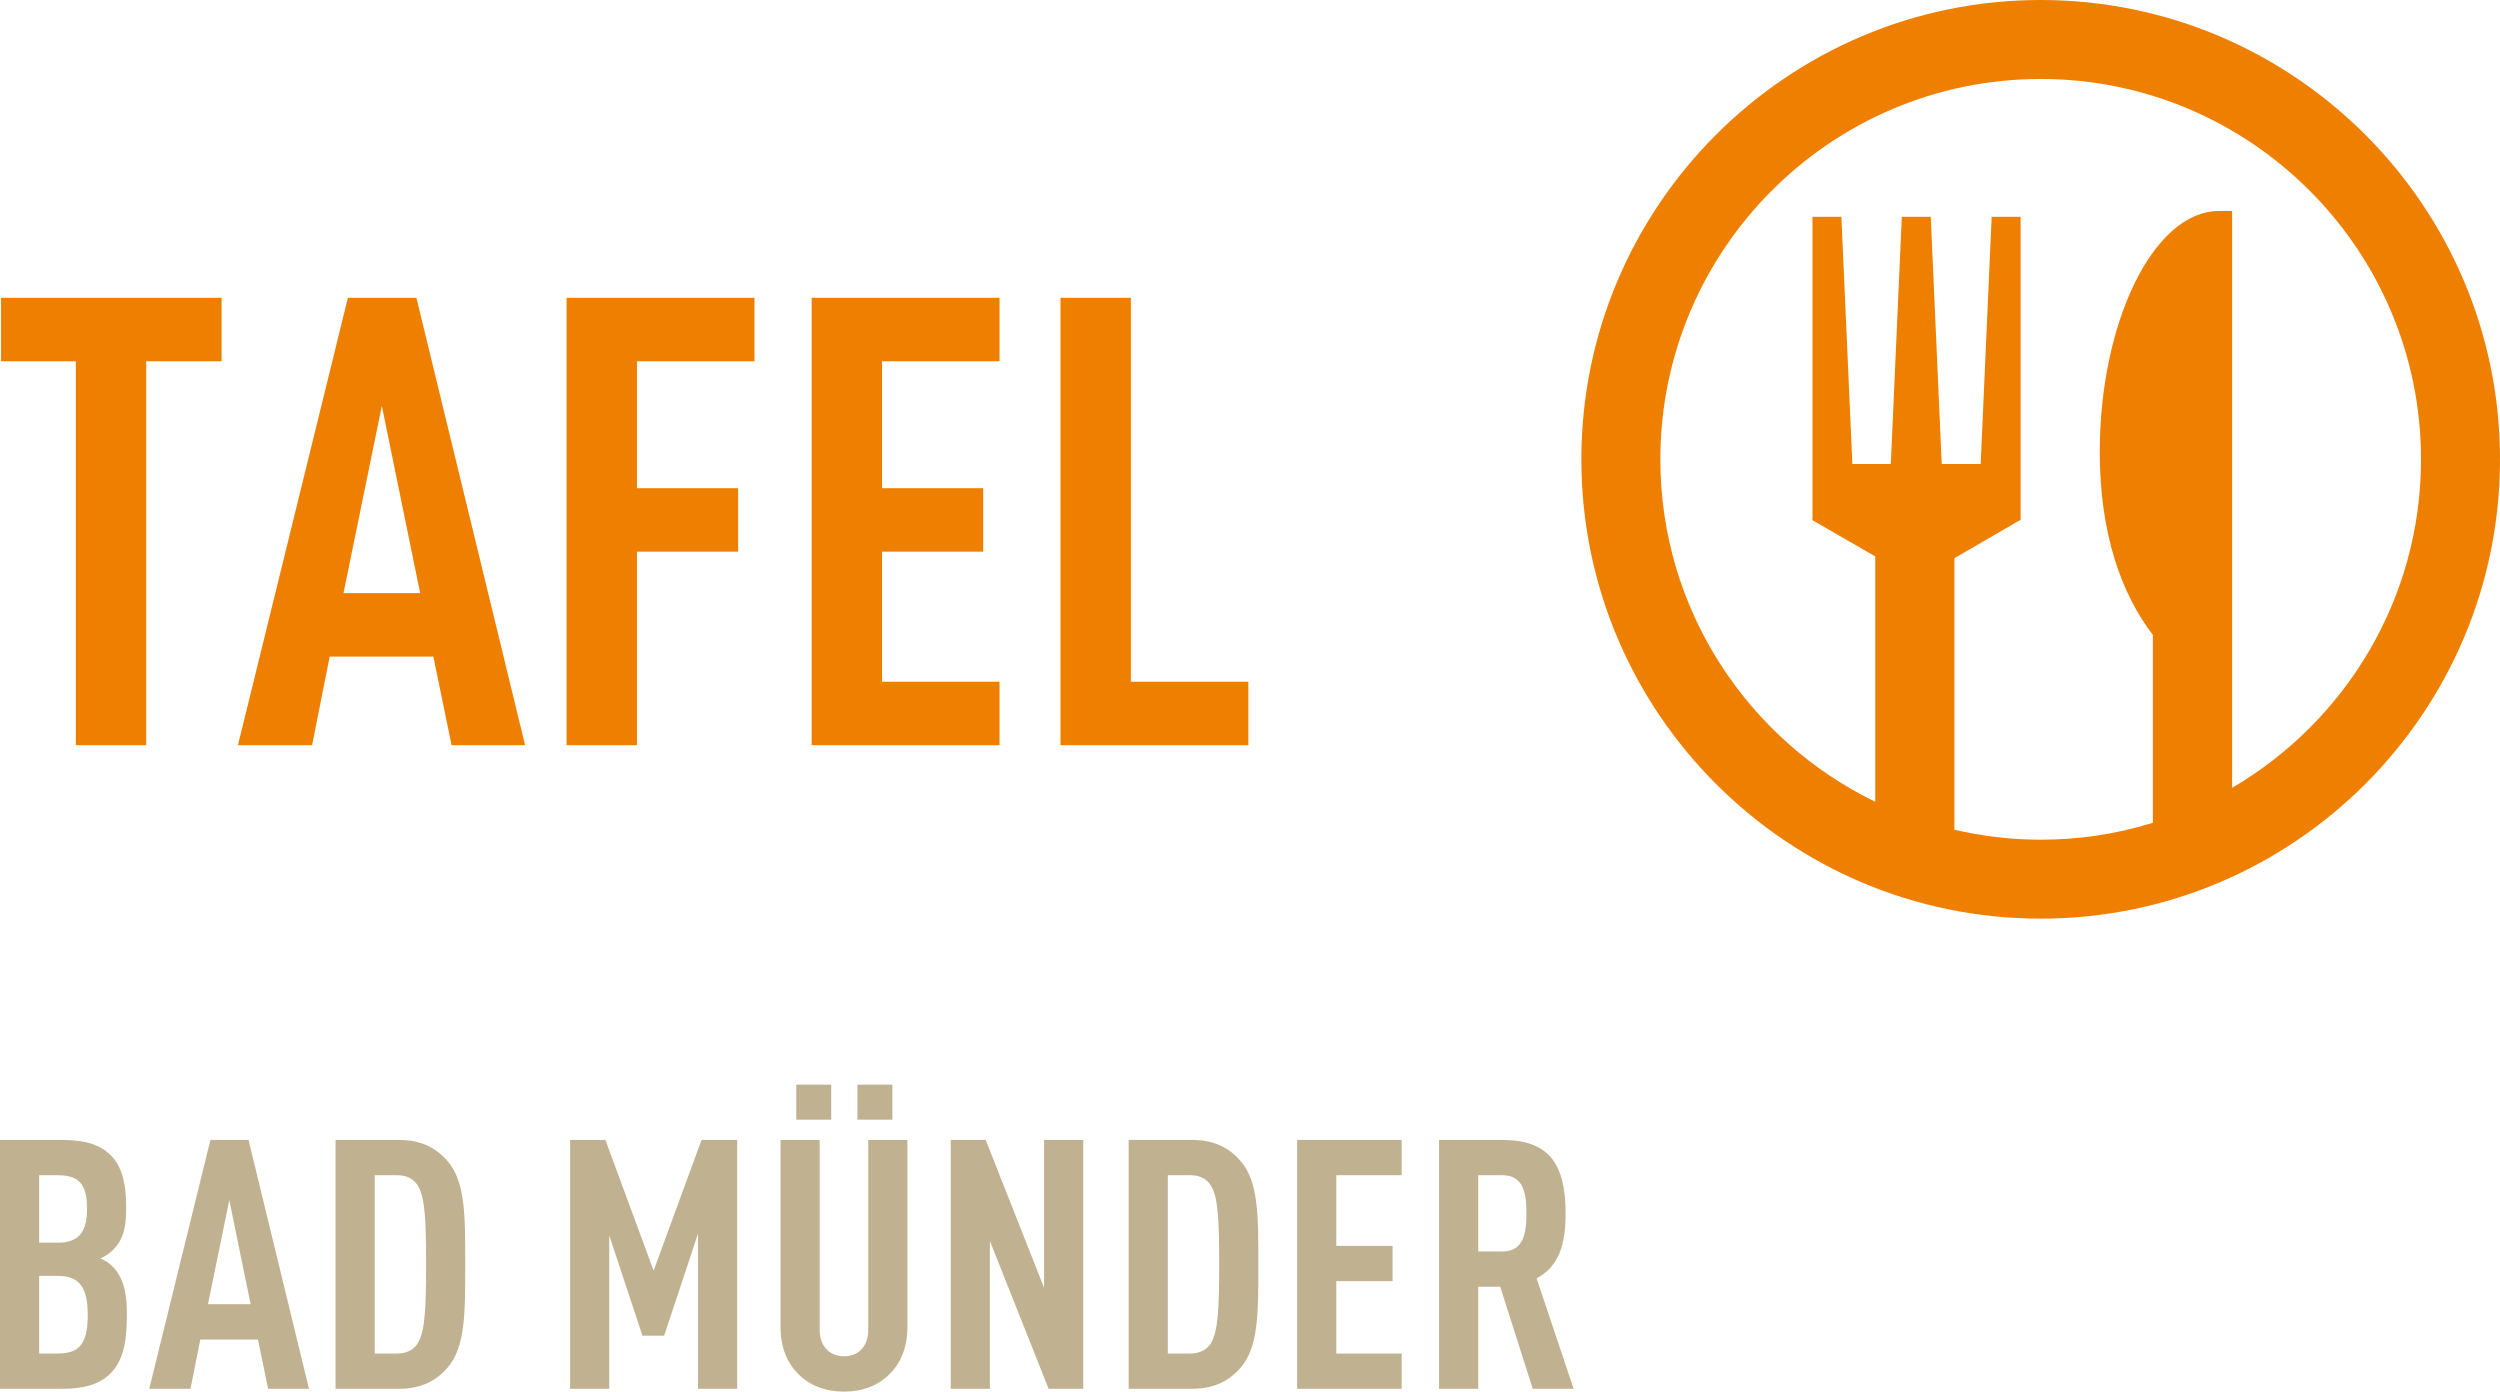
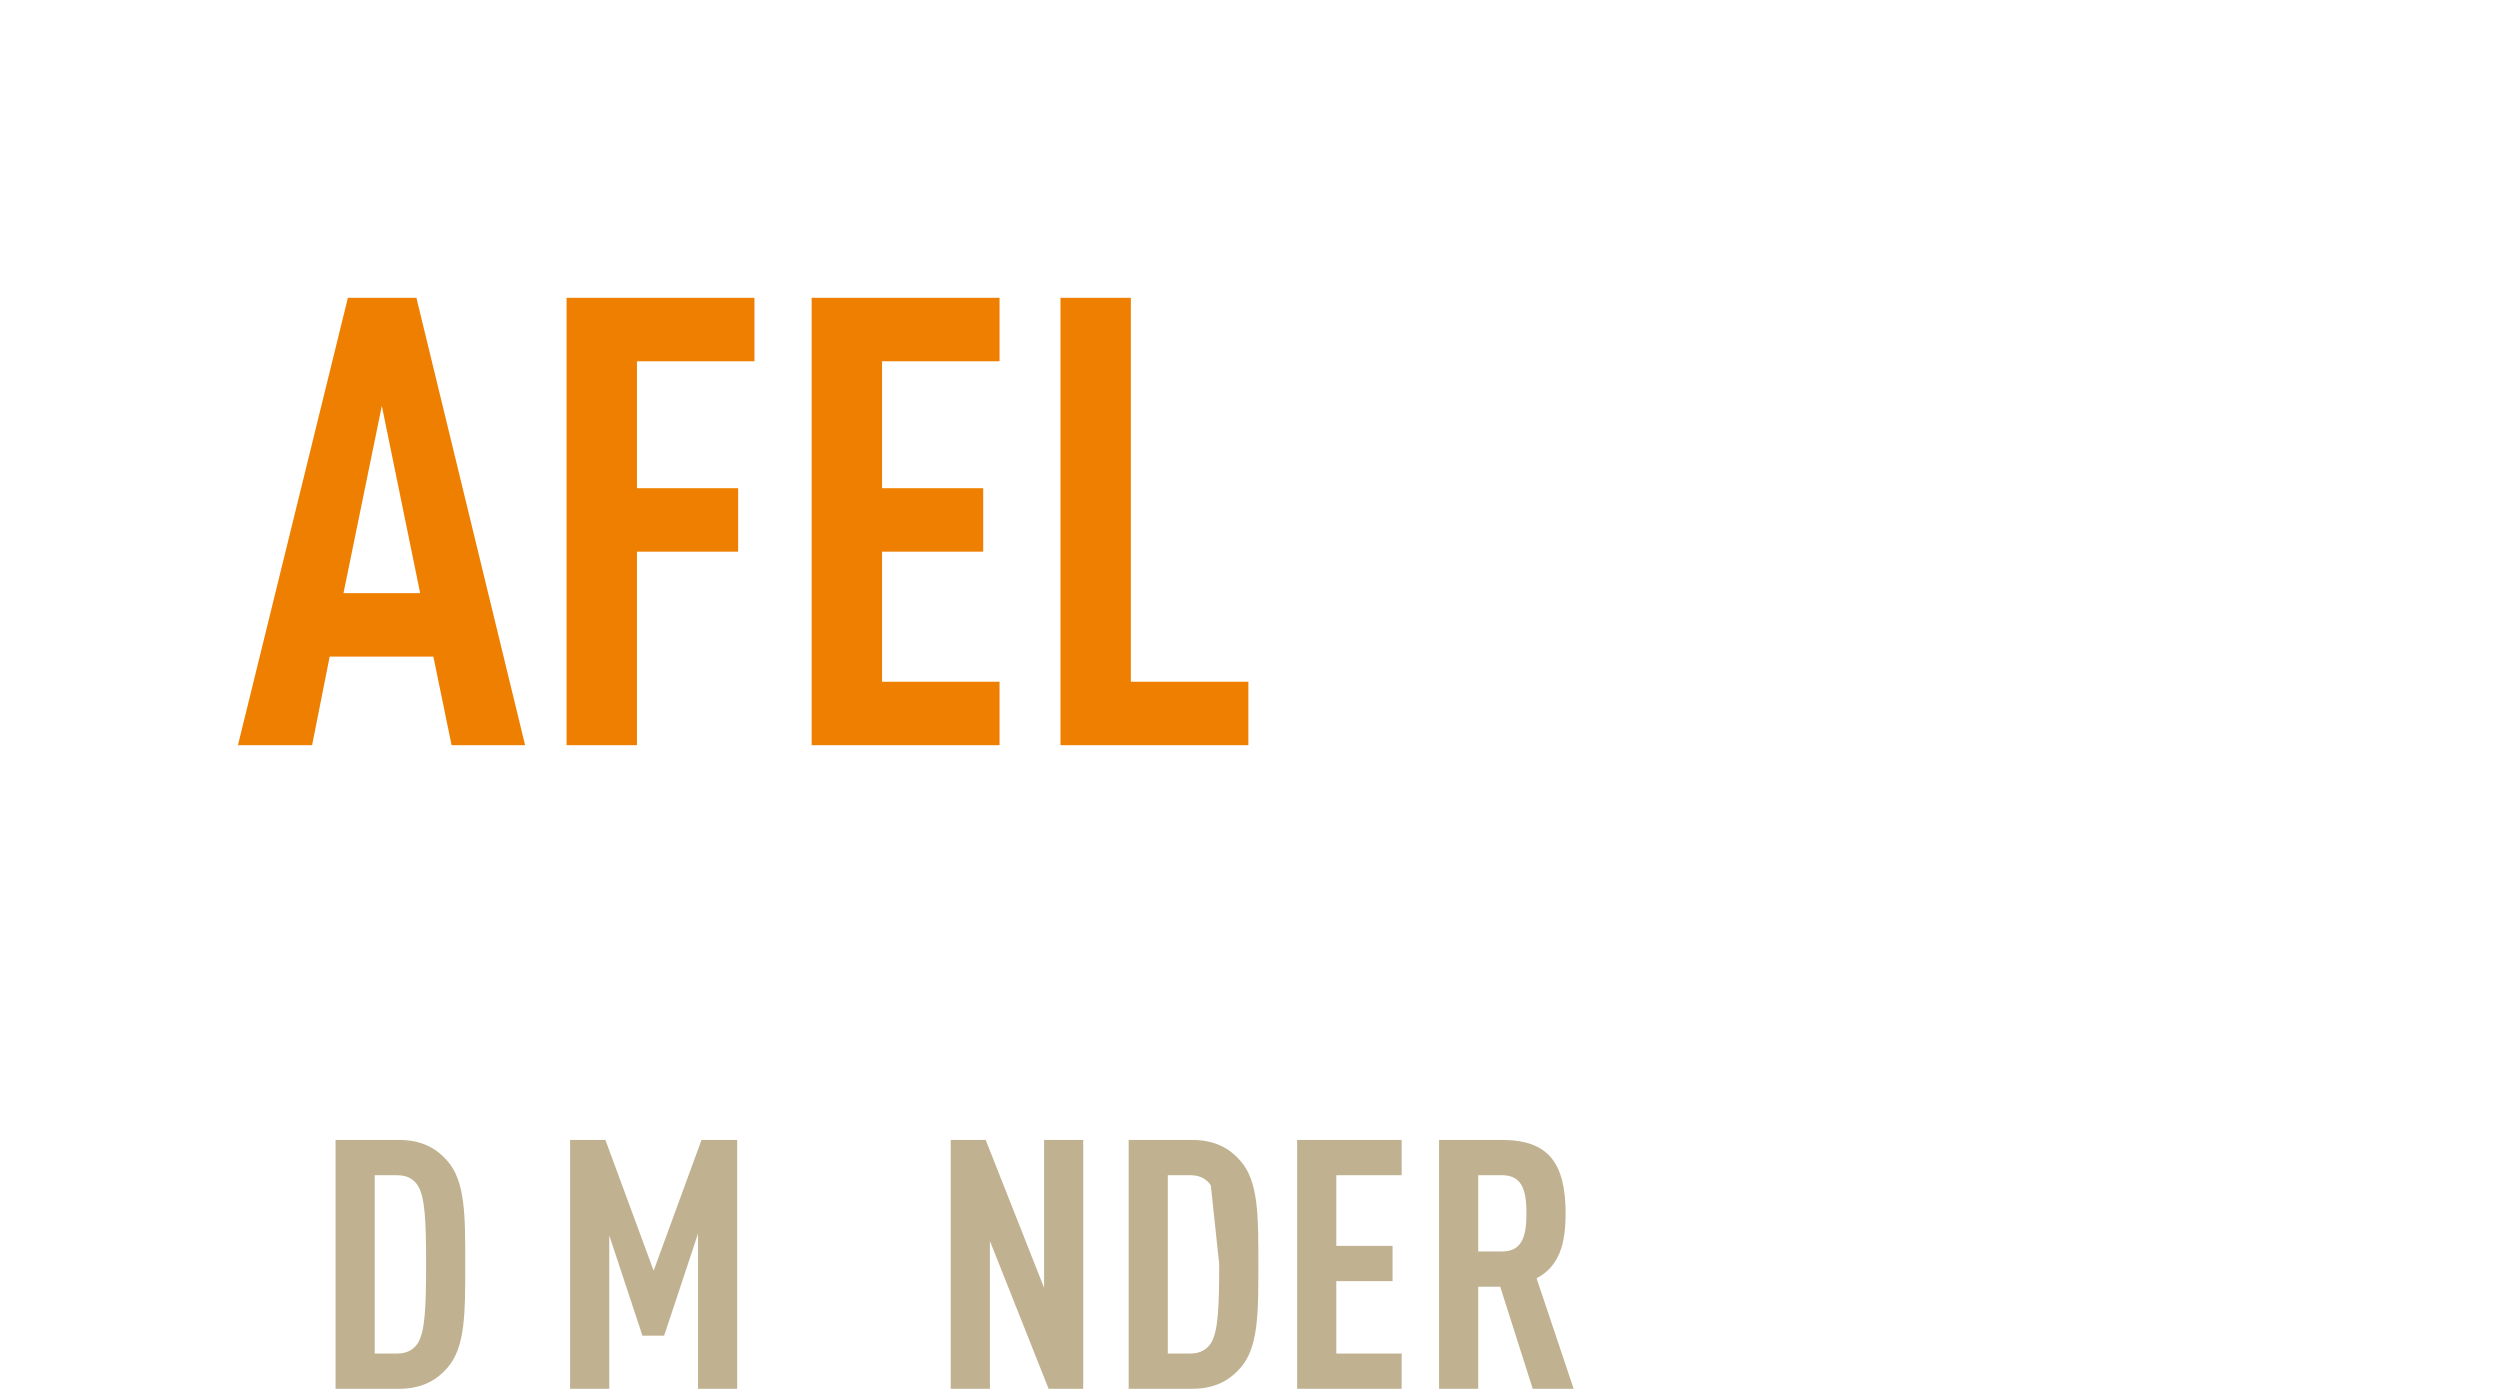
<svg xmlns="http://www.w3.org/2000/svg" version="1.1" width="339.572" height="189.02" viewBox="0 0 339.572 189.02" overflow="visible" enable-background="new 0 0 339.572 189.02" xml:space="preserve">
  <g id="Ebene_1">
    <g>
-       <path fill="#C0B190" d="M15.051,186.503c-1.424,1.472-3.513,2.137-6.647,2.137H0v-33.805h8.451c3.134,0,5.175,0.664,6.6,2.089    c1.52,1.567,2.089,3.798,2.089,7.122c0,2.278-0.237,4.178-1.756,5.697c-0.522,0.522-1.092,0.902-1.757,1.187    c0.712,0.285,1.33,0.713,1.804,1.234c1.662,1.805,1.804,4.368,1.804,6.458C17.235,182.468,16.665,184.842,15.051,186.503z     M7.834,159.63H5.318v9.164h2.516c2.801,0,3.988-1.377,3.988-4.605C11.822,160.77,10.683,159.63,7.834,159.63z M7.881,173.304    H5.318v10.541h2.563c2.896,0,4.036-1.33,4.036-5.271C11.917,174.823,10.73,173.304,7.881,173.304z" />
-       <path fill="#C0B190" d="M36.416,188.64l-1.377-6.694h-7.834l-1.33,6.694h-5.603l8.309-33.805h5.175l8.214,33.805H36.416z     M31.146,163.001l-2.896,14.148h5.792L31.146,163.001z" />
      <path fill="#C0B190" d="M60.724,185.839c-1.377,1.566-3.324,2.801-6.552,2.801h-8.594v-33.805h8.594    c3.229,0,5.175,1.234,6.552,2.801c2.516,2.802,2.469,7.597,2.469,14.102S63.24,183.037,60.724,185.839z M56.736,161.007    c-0.522-0.807-1.424-1.377-2.707-1.377h-3.133v24.215h3.133c1.282,0,2.184-0.57,2.707-1.377c0.997-1.567,1.139-4.891,1.139-10.778    S57.733,162.573,56.736,161.007z" />
      <path fill="#C0B190" d="M94.813,188.64v-21.08l-4.605,13.863h-2.944l-4.51-13.626v20.843h-5.318v-33.805h4.795l6.552,17.757    l6.504-17.757h4.843v33.805H94.813z" />
-       <path fill="#C0B190" d="M120.925,186.551c-1.614,1.661-3.751,2.469-6.267,2.469c-2.517,0-4.701-0.808-6.315-2.469    c-1.472-1.52-2.326-3.656-2.326-6.22v-25.496h5.317v25.781c0,2.421,1.52,3.607,3.324,3.607s3.276-1.187,3.276-3.607v-25.781h5.318    v25.496C123.252,182.895,122.397,185.031,120.925,186.551z M108.153,152.081v-4.748h4.748v4.748H108.153z M116.462,152.081v-4.748    h4.748v4.748H116.462z" />
      <path fill="#C0B190" d="M142.433,188.64l-7.976-20.083v20.083h-5.318v-33.805h4.748l7.929,20.083v-20.083h5.318v33.805H142.433z" />
-       <path fill="#C0B190" d="M168.451,185.839c-1.377,1.566-3.324,2.801-6.552,2.801h-8.594v-33.805h8.594    c3.229,0,5.175,1.234,6.552,2.801c2.517,2.802,2.469,7.597,2.469,14.102S170.968,183.037,168.451,185.839z M164.463,161.007    c-0.522-0.807-1.424-1.377-2.707-1.377h-3.133v24.215h3.133c1.282,0,2.184-0.57,2.707-1.377c0.997-1.567,1.139-4.891,1.139-10.778    S165.46,162.573,164.463,161.007z" />
+       <path fill="#C0B190" d="M168.451,185.839c-1.377,1.566-3.324,2.801-6.552,2.801h-8.594v-33.805h8.594    c3.229,0,5.175,1.234,6.552,2.801c2.517,2.802,2.469,7.597,2.469,14.102S170.968,183.037,168.451,185.839z M164.463,161.007    c-0.522-0.807-1.424-1.377-2.707-1.377h-3.133v24.215h3.133c1.282,0,2.184-0.57,2.707-1.377c0.997-1.567,1.139-4.891,1.139-10.778    z" />
      <path fill="#C0B190" d="M176.189,188.64v-33.805h14.196v4.795h-8.879v9.591h7.645v4.796h-7.645v9.828h8.879v4.795H176.189z" />
      <path fill="#C0B190" d="M208.19,188.64l-4.416-13.864h-2.99v13.864h-5.318v-33.805h8.547c6.172,0,8.641,2.991,8.641,9.971    c0,4.178-0.855,7.169-3.941,8.831l5.033,15.003H208.19z M204.06,159.63h-3.275v10.351h3.275c2.849,0,3.275-2.374,3.275-5.175    C207.335,162.004,206.908,159.63,204.06,159.63z" />
    </g>
  </g>
  <g id="Ebene_2">
    <g>
-       <path fill="#EE7F00" d="M19.858,49.068v52.151h-9.56V49.068H0.141v-8.621H30.1v8.621H19.858z" />
      <path fill="#EE7F00" d="M61.339,101.22l-2.476-12.035H44.78l-2.39,12.035H32.318l14.937-60.772h9.304l14.766,60.772H61.339z     M51.864,55.128l-5.207,25.436h10.413L51.864,55.128z" />
      <path fill="#EE7F00" d="M86.517,49.068V66.31h13.742v8.621H86.517v26.289h-9.56V40.448h25.521v8.621H86.517z" />
      <path fill="#EE7F00" d="M110.245,101.22V40.448h25.521v8.621h-15.961V66.31h13.742v8.621h-13.742v17.668h15.961v8.621H110.245z" />
      <path fill="#EE7F00" d="M144.044,101.22V40.448h9.56v52.151h15.961v8.621H144.044z" />
    </g>
-     <path fill="#EE7F00" d="M277.182,0c-34.4,0-62.388,27.994-62.388,62.395c0,34.406,27.987,62.384,62.388,62.384   s62.391-27.978,62.391-62.384C339.572,27.994,311.582,0,277.182,0 M303.186,107.008V28.655h-1.77   c-8.953,0-16.207,15.218-16.207,32.714c0,10.998,2.865,19.195,7.213,24.875v25.512c-5.309,1.644-10.34,2.298-15.24,2.298   c-4.037,0-7.945-0.476-11.719-1.354V75.813l8.977-5.201h0.018V29.447h-3.932l-1.494,33.576h-5.291l-1.488-33.576h-3.932   l-1.494,33.576h-5.221l-1.494-33.576h-3.926v41.115l-0.076,0.049l8.602,4.967v33.327c-17.268-8.382-29.188-26.079-29.188-46.511   c0-28.489,23.176-51.668,51.658-51.668c28.488,0,51.662,23.179,51.662,51.668C328.844,81.401,318.52,98.033,303.186,107.008" />
  </g>
</svg>